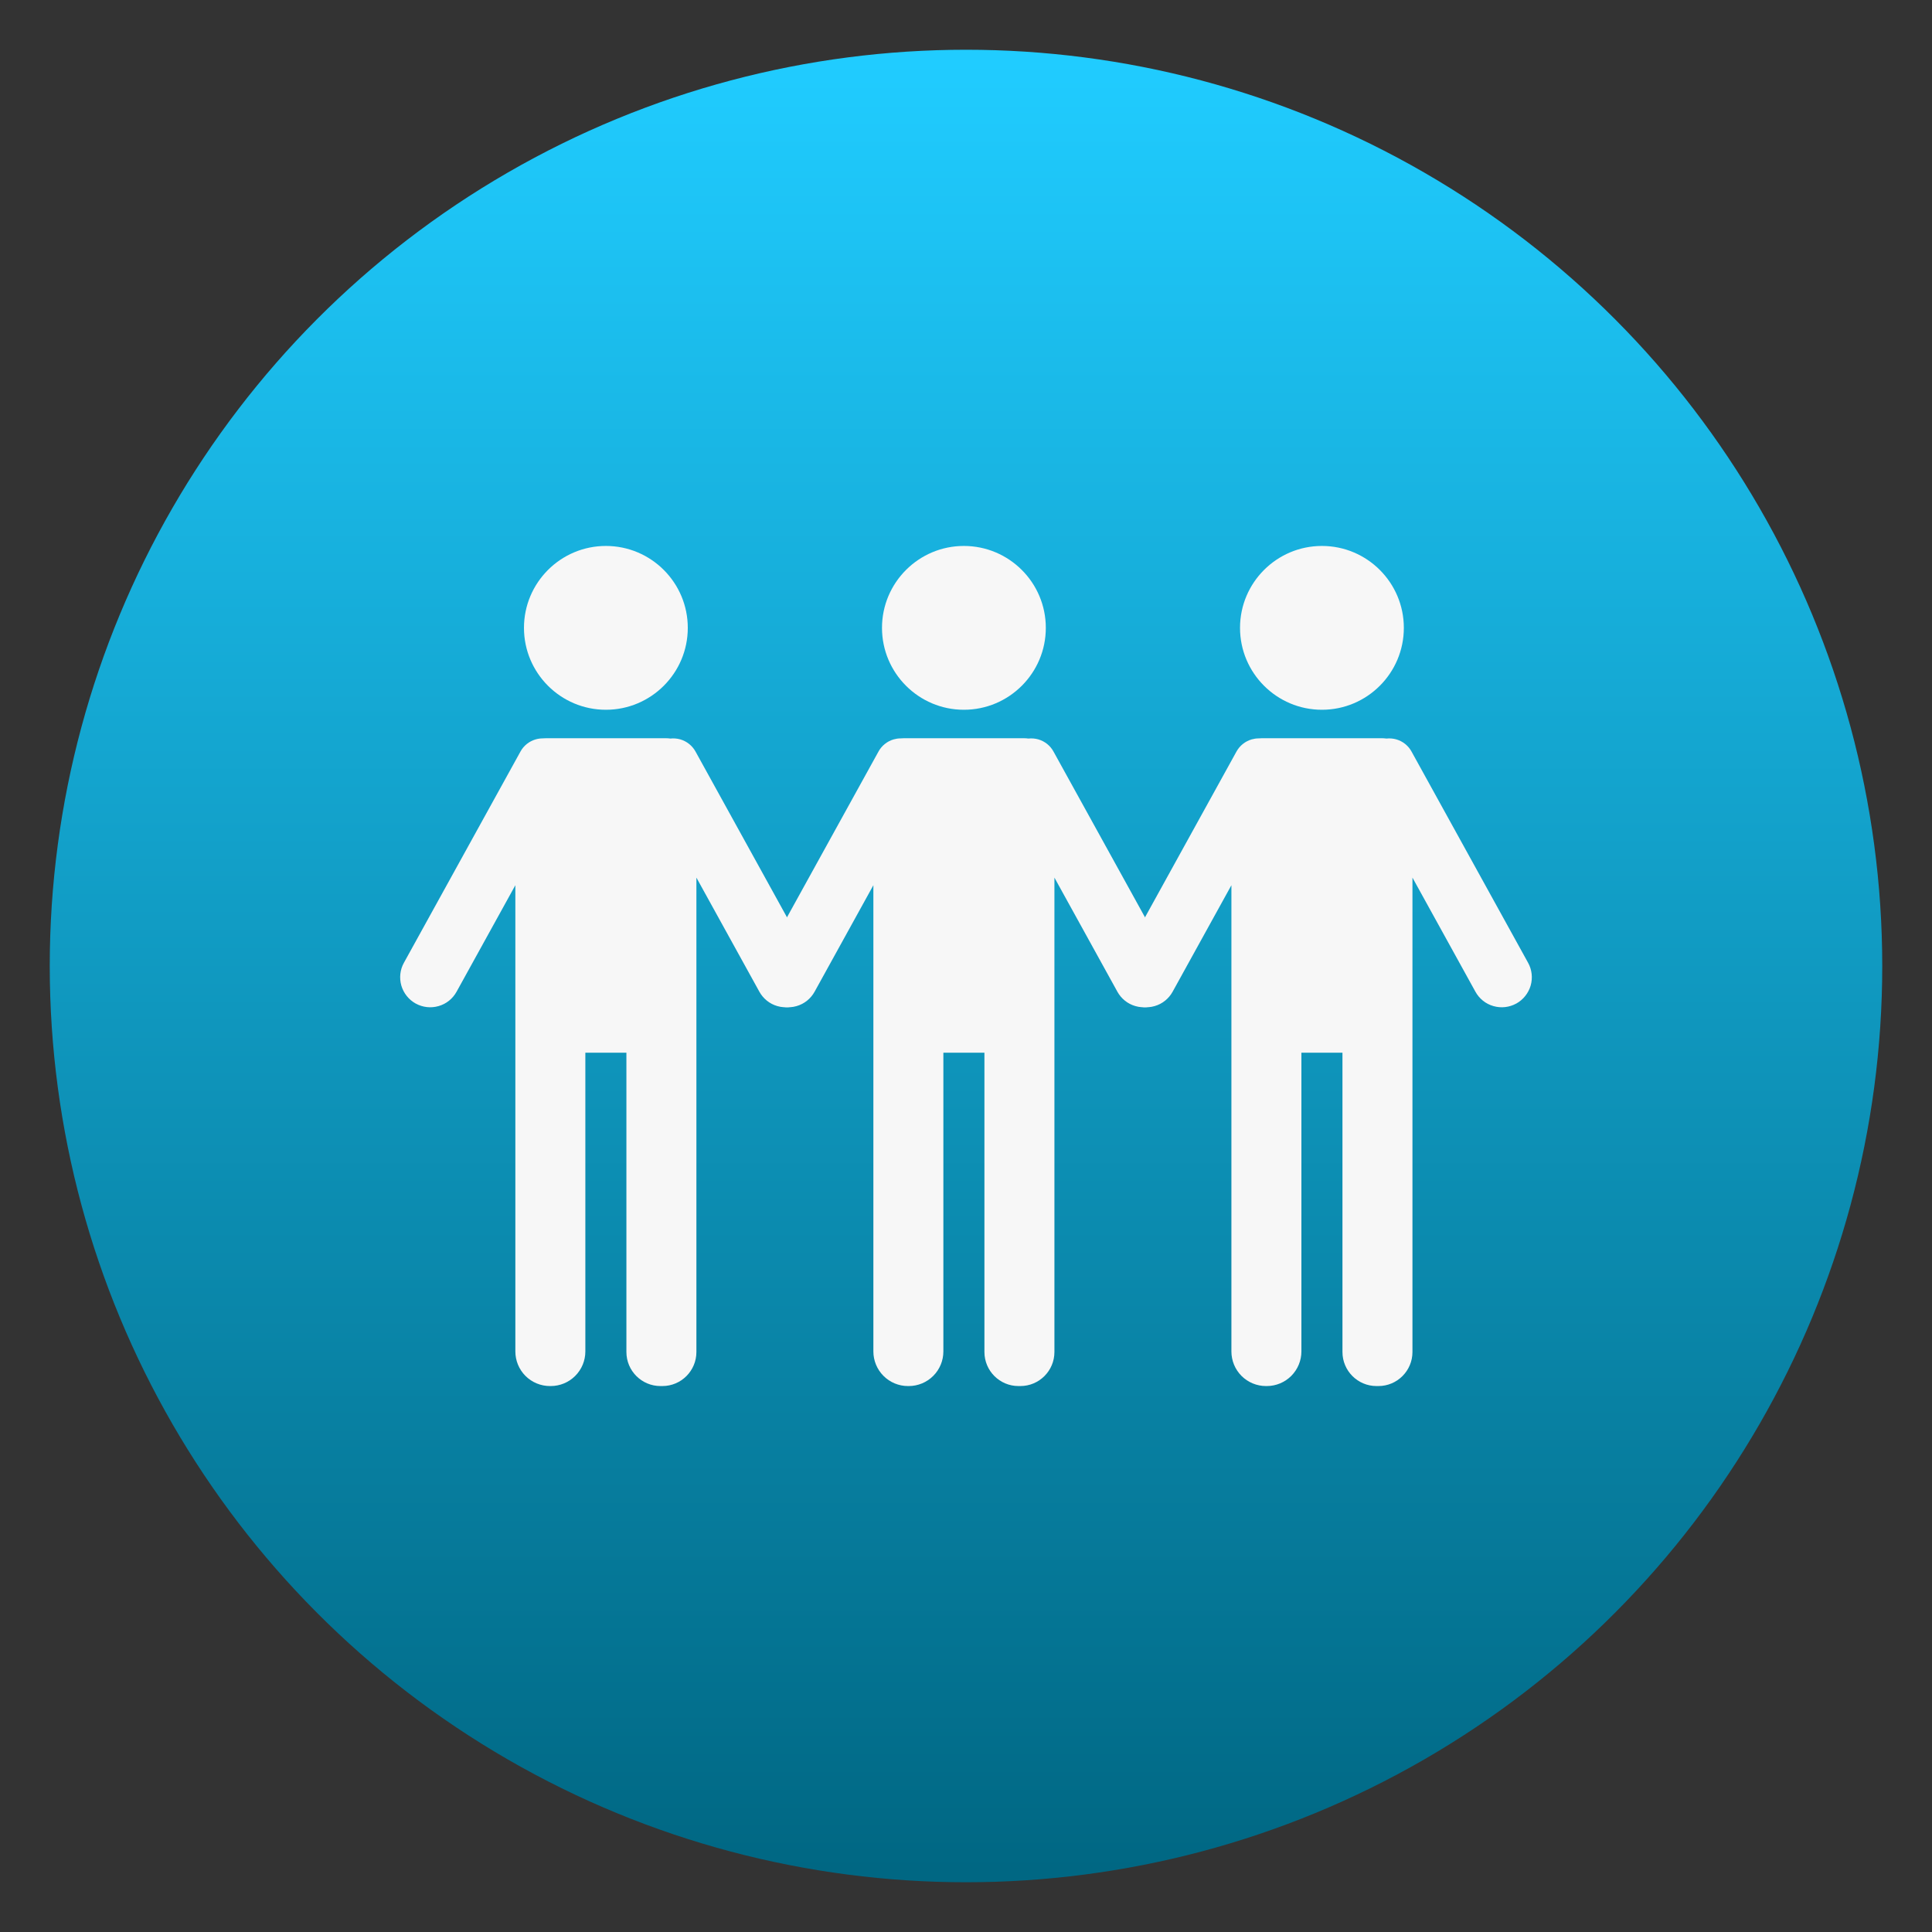
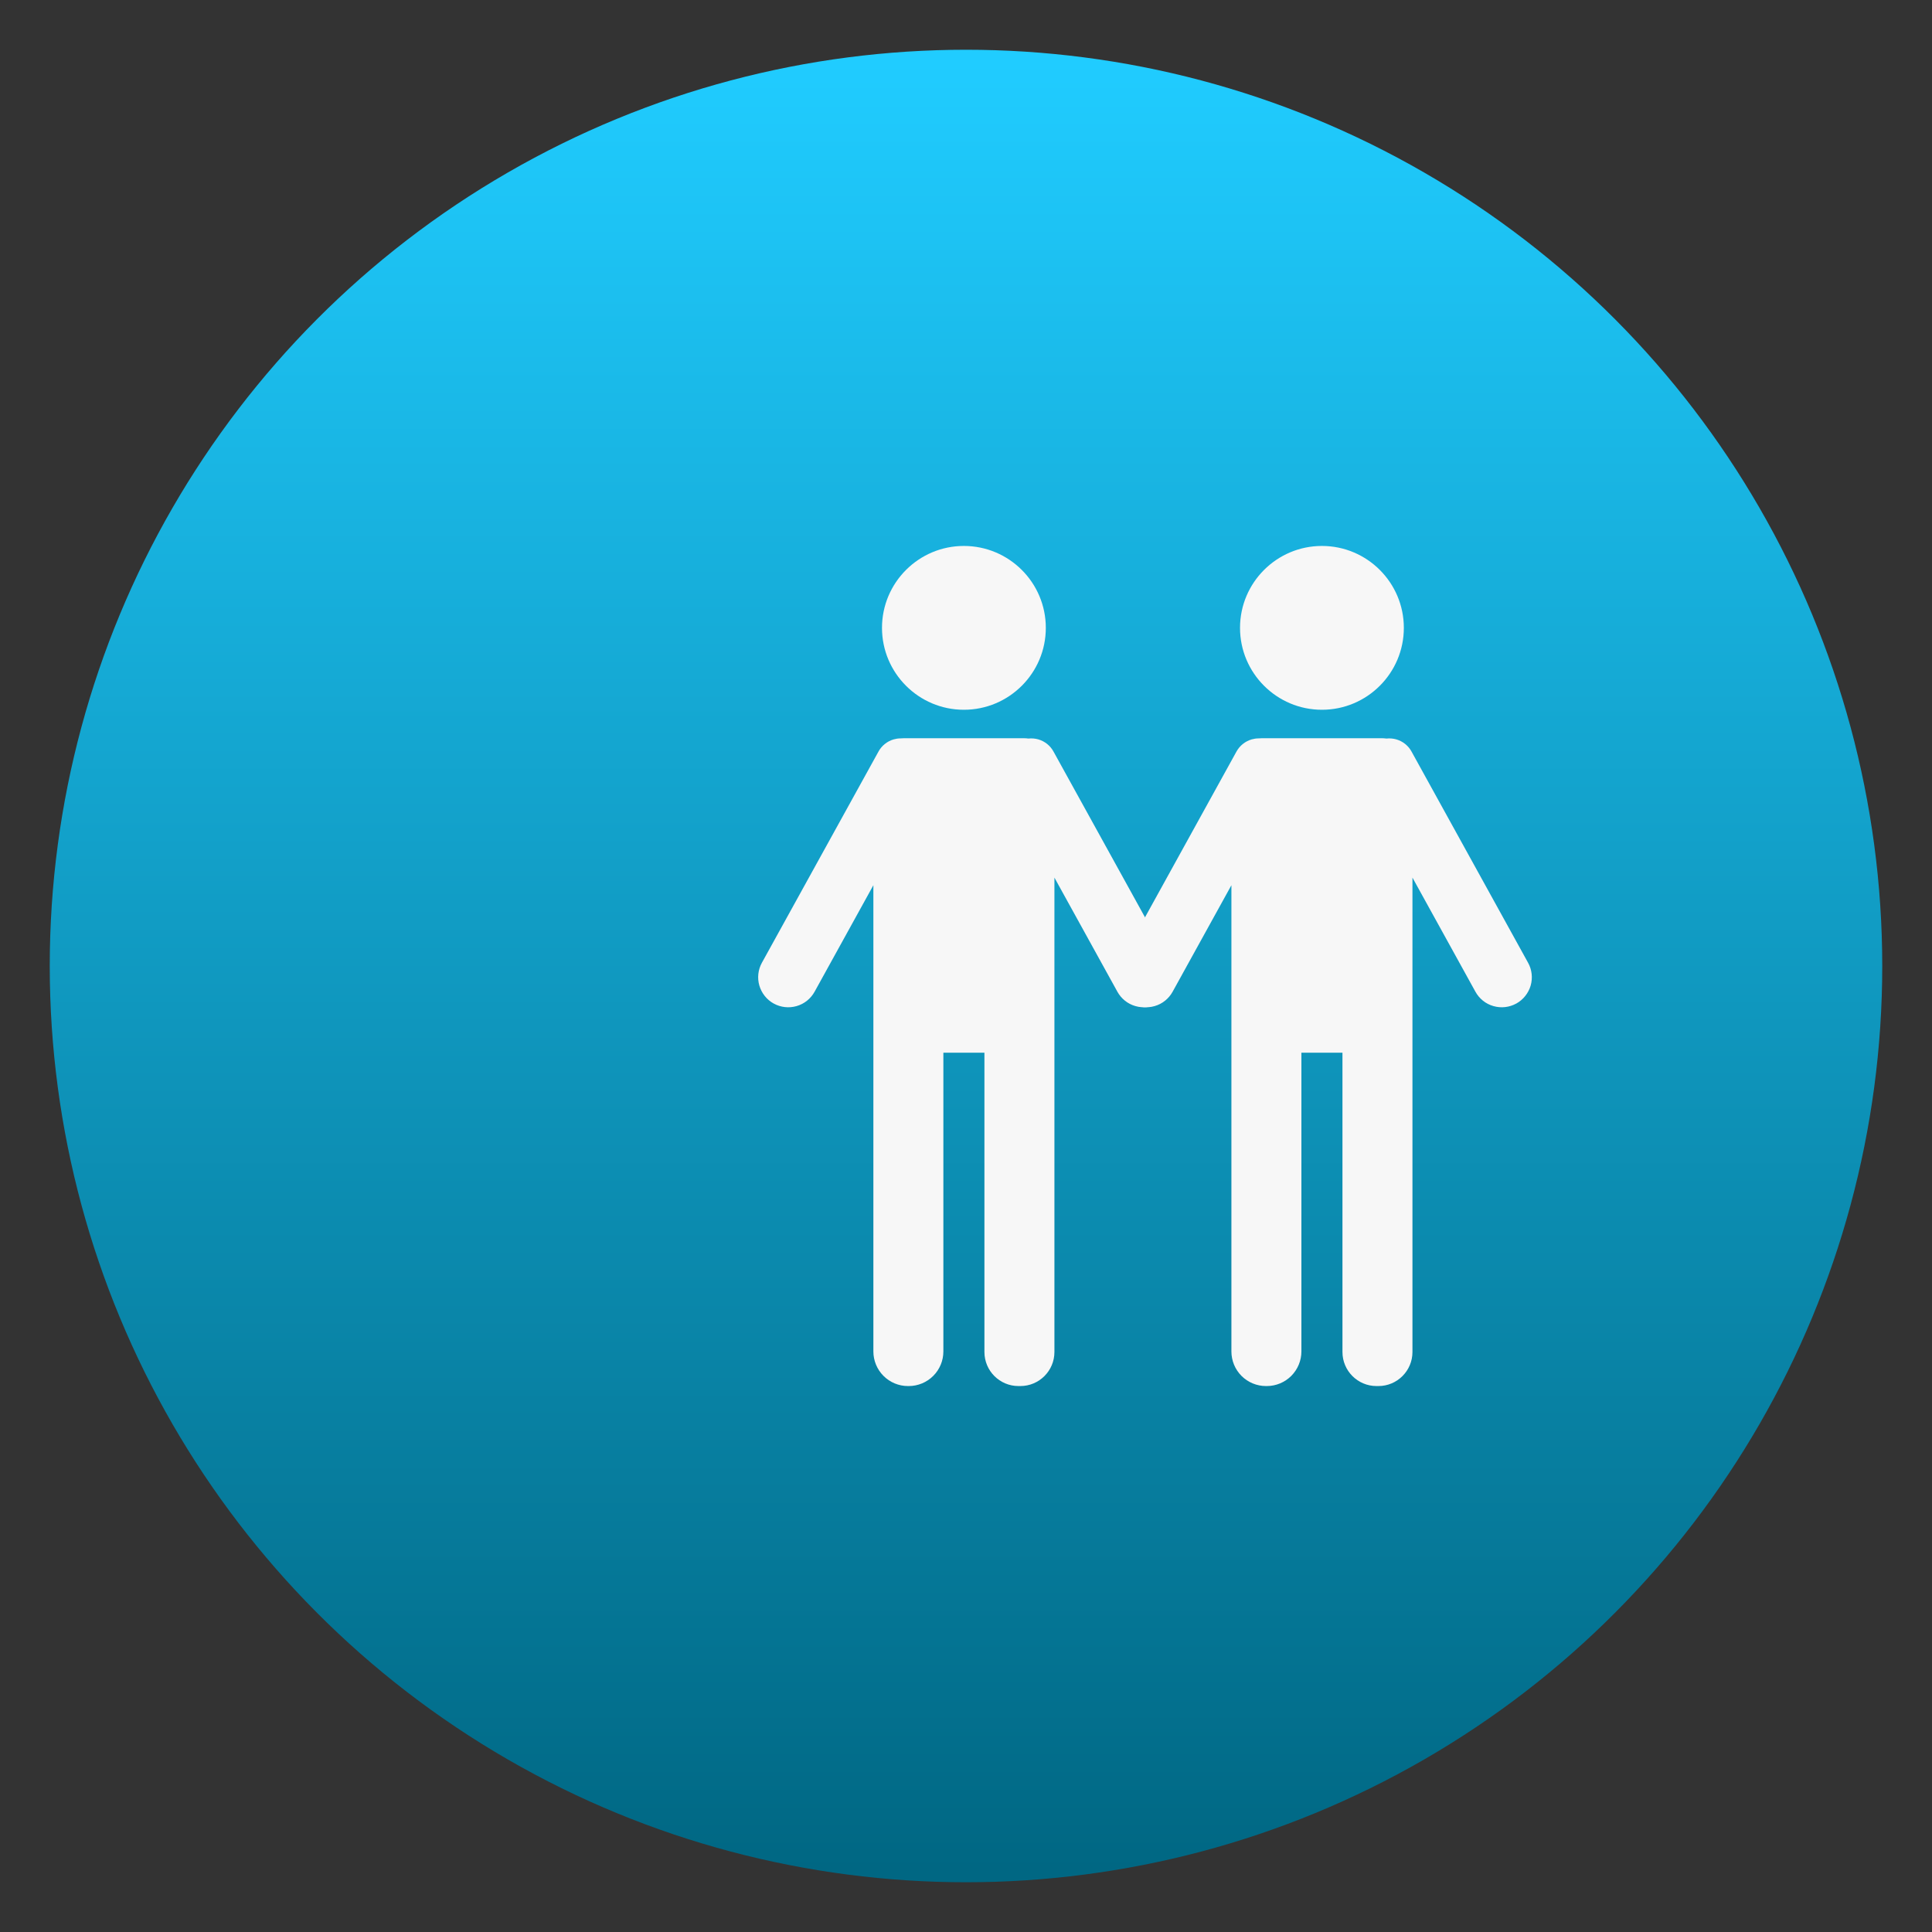
<svg xmlns="http://www.w3.org/2000/svg" clip-rule="evenodd" fill-rule="evenodd" stroke-linejoin="round" stroke-miterlimit="2" viewBox="0 0 48 48">
  <rect x="0" y="0" width="48" height="48" fill="#333333" stroke="none" />
  <linearGradient id="a" x2="1" gradientTransform="matrix(0 -45.528 45.528 0 80.273 46.764)" gradientUnits="userSpaceOnUse">
    <stop stop-color="#006783" offset="0" />
    <stop stop-color="#20ccff" offset="1" />
  </linearGradient>
  <circle cx="24" cy="24" r="22.764" fill="url(#a)" />
  <g fill="#f7f7f7">
-     <path d="m13.48 18.345c.028-.003.057-.004.084-.004h2.977c.039 0 .077.003.115.008.082-.009.165-.002.247.021.16.047.296.155.377.302.654 1.185 2.193 3.974 2.895 5.246.096.173.119.377.064.568-.055.19-.183.351-.357.447h-.001c-.172.095-.377.118-.568.063-.19-.054-.35-.183-.446-.356l-1.565-2.836v11.786c0 .467-.378.846-.845.846h-.048c-.467 0-.846-.379-.846-.846v-7.436h-1.02v7.422c0 .228-.09.446-.252.608-.16.161-.38.252-.608.252h-.019c-.229 0-.448-.091-.609-.252-.161-.162-.251-.38-.251-.608v-11.583l-1.461 2.647c-.096.173-.255.302-.447.356-.19.055-.394.032-.567-.063h-.001c-.173-.096-.301-.257-.357-.447-.054-.191-.032-.395.065-.568.702-1.272 2.239-4.061 2.895-5.246.08-.147.216-.255.377-.302.056-.016.115-.025.172-.025zm1.573-4.781c1.123 0 2.035.912 2.035 2.035s-.912 2.035-2.035 2.035-2.035-.912-2.035-2.035.912-2.035 2.035-2.035z" />
    <path d="m22.375 18.345c.029-.003.056-.004.084-.004h2.977c.038 0 .077.003.115.008.082-.009.166-.002.247.021.16.047.296.155.376.302.655 1.185 2.194 3.974 2.896 5.246.096.173.119.377.064.568-.056.19-.183.351-.357.447h-.001c-.172.095-.378.118-.567.063-.191-.054-.351-.183-.447-.356l-1.565-2.836v11.786c0 .467-.379.846-.846.846h-.047c-.467 0-.846-.379-.846-.846v-7.436h-1.02v7.422c0 .228-.09.446-.252.608-.161.161-.38.252-.608.252h-.02c-.228 0-.447-.091-.607-.252-.162-.162-.252-.38-.252-.608v-11.583l-1.461 2.647c-.096.173-.256.302-.447.356-.189.055-.395.032-.567-.063h-.001c-.174-.096-.301-.257-.357-.447-.055-.191-.032-.395.064-.568.702-1.272 2.241-4.061 2.896-5.246.08-.147.216-.255.376-.302.057-.016.115-.025.173-.025zm1.572-4.781c1.124 0 2.036.912 2.036 2.035s-.912 2.035-2.036 2.035c-1.122 0-2.034-.912-2.034-2.035s.912-2.035 2.034-2.035z" />
    <path d="m31.271 18.345c.027-.003.055-.004.083-.004h2.977c.038 0 .077.003.115.008.082-.009.166-.002.246.021.161.047.297.155.377.302.656 1.185 2.193 3.974 2.895 5.246.097.173.119.377.065.568-.056.19-.184.351-.357.447h-.001c-.173.095-.377.118-.567.063-.192-.054-.351-.183-.447-.356l-1.565-2.836v11.786c0 .467-.379.846-.846.846h-.047c-.467 0-.846-.379-.846-.846v-7.436h-1.02v7.422c0 .228-.091.446-.252.608-.161.161-.38.252-.608.252h-.02c-.228 0-.447-.091-.608-.252-.161-.162-.251-.38-.251-.608v-11.583l-1.461 2.647c-.096.173-.256.302-.446.356-.191.055-.396.032-.568-.063h-.001c-.174-.096-.302-.257-.357-.447-.055-.191-.032-.395.064-.568.702-1.272 2.241-4.061 2.895-5.246.081-.147.217-.255.377-.302.057-.016.115-.025.174-.025zm1.572-4.781c1.123 0 2.035.912 2.035 2.035s-.912 2.035-2.035 2.035-2.035-.912-2.035-2.035.912-2.035 2.035-2.035z" />
  </g>
</svg>